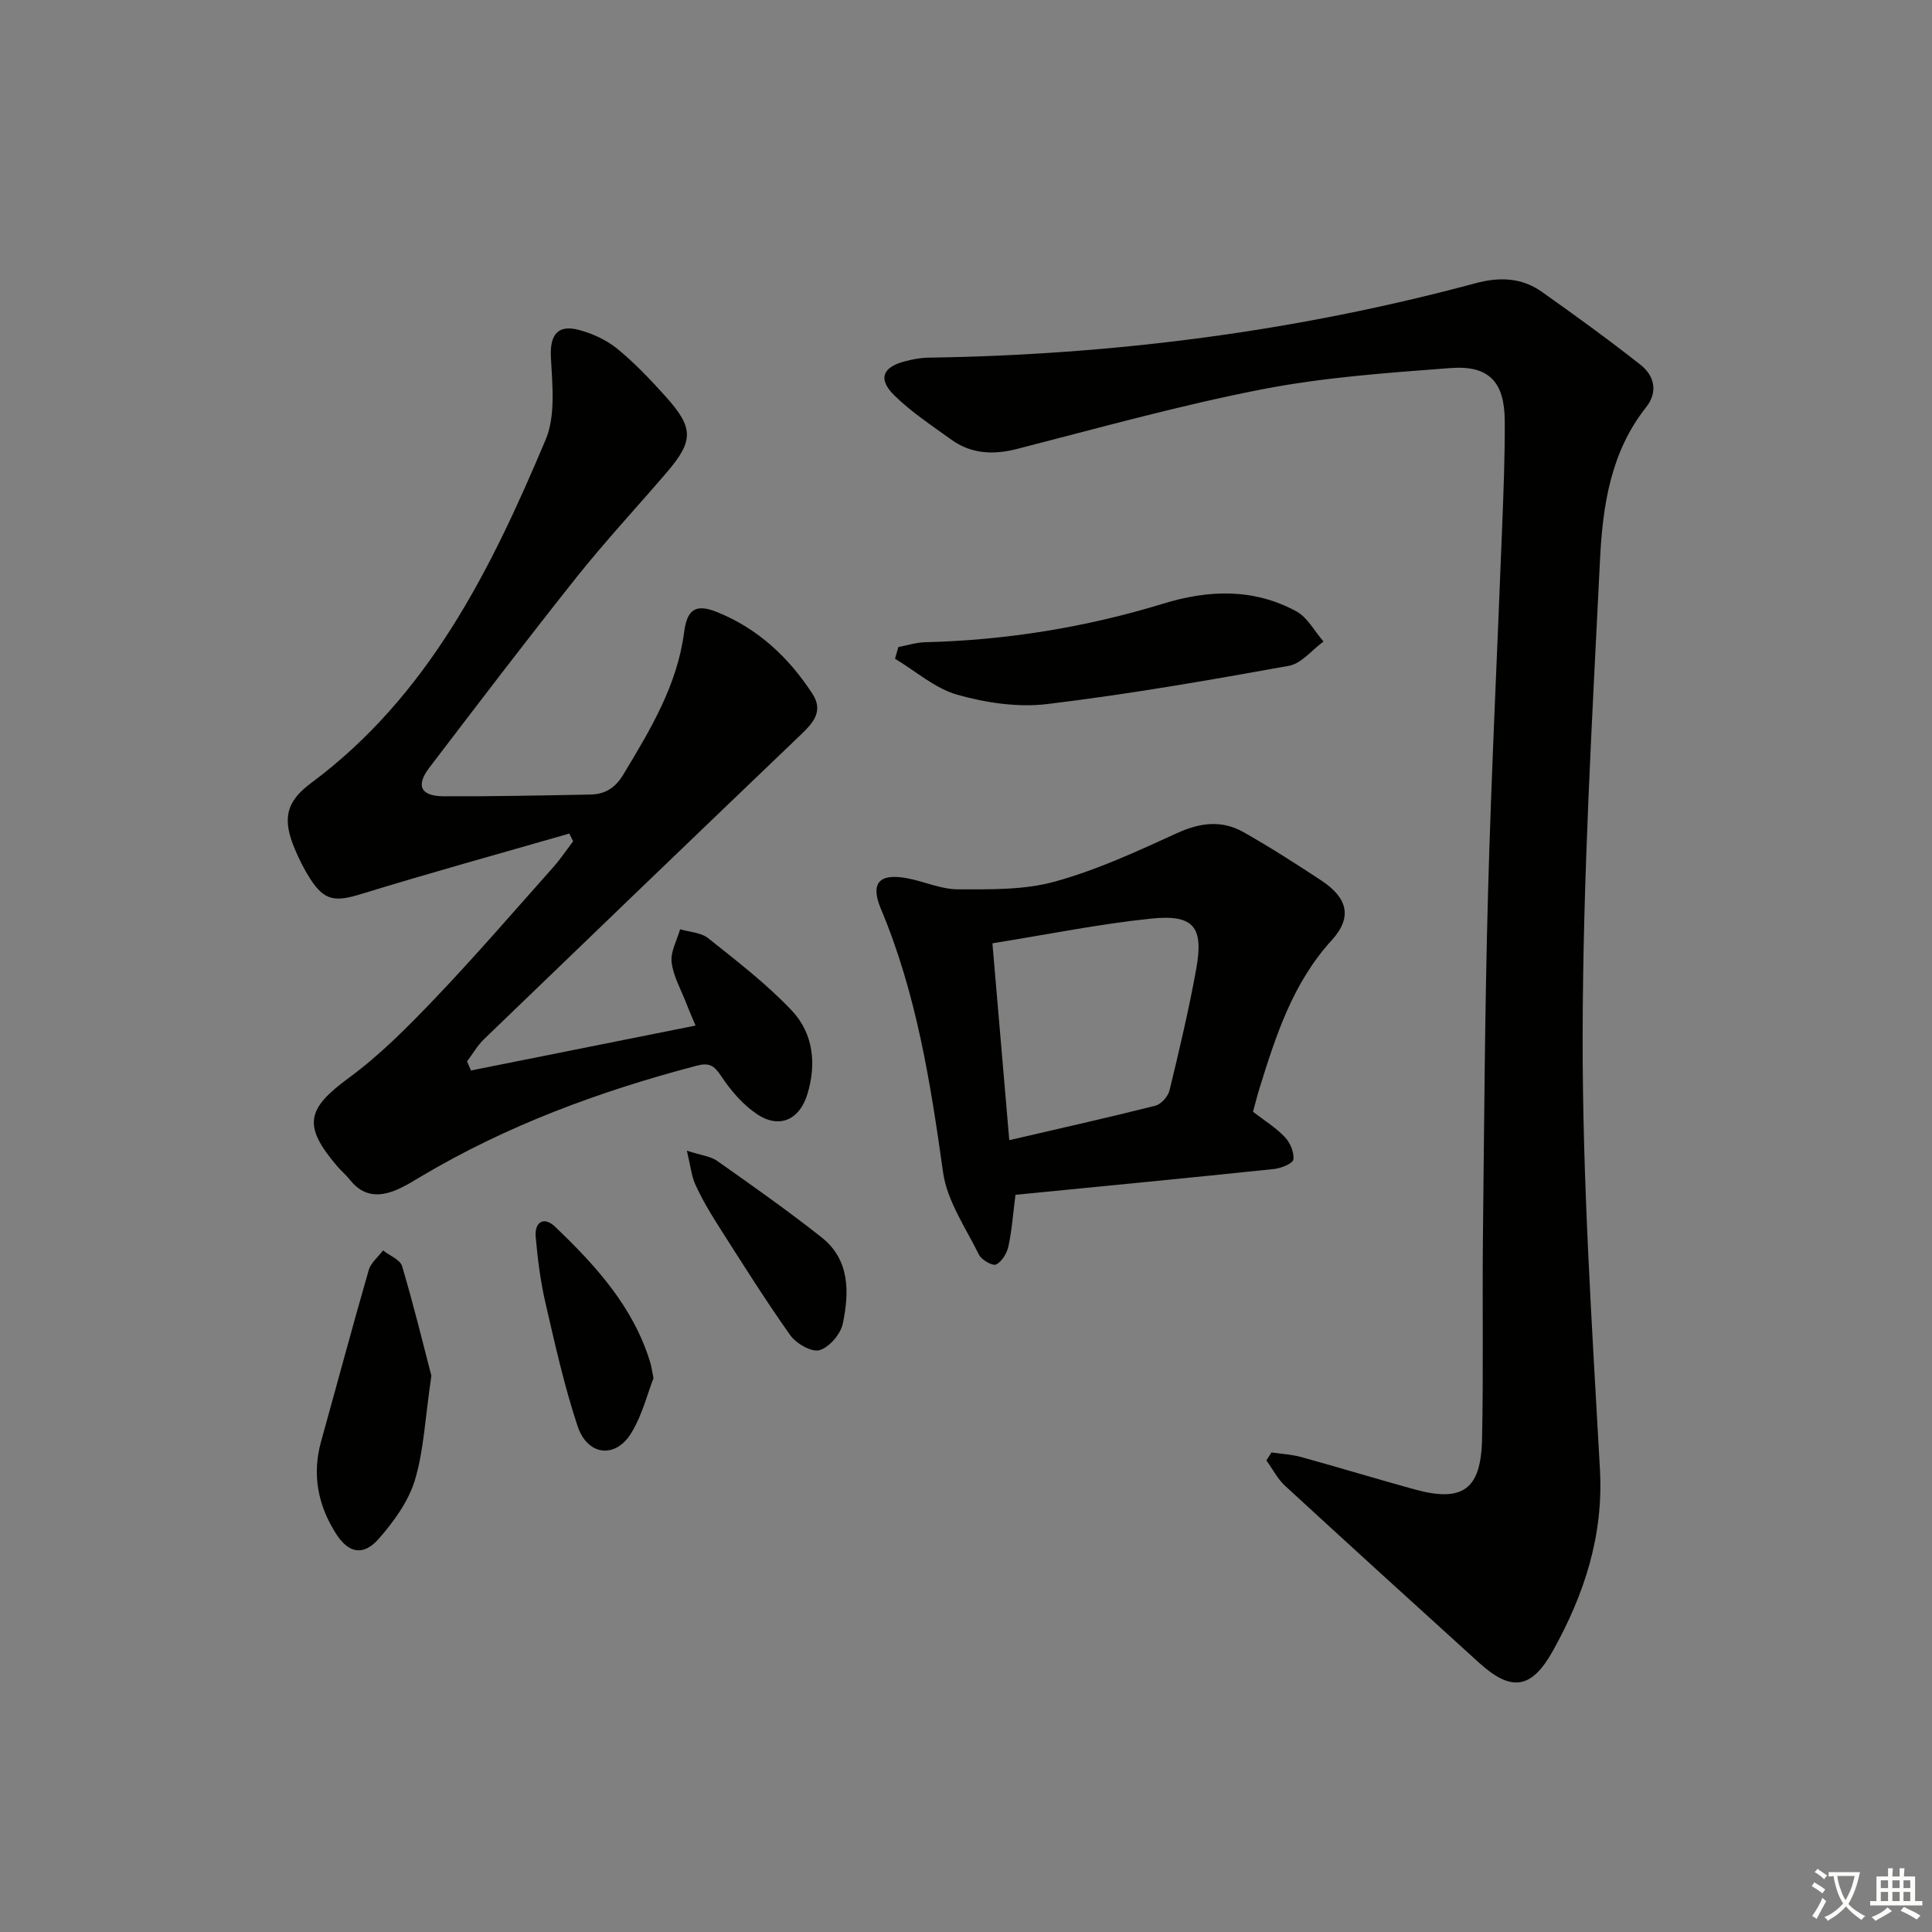
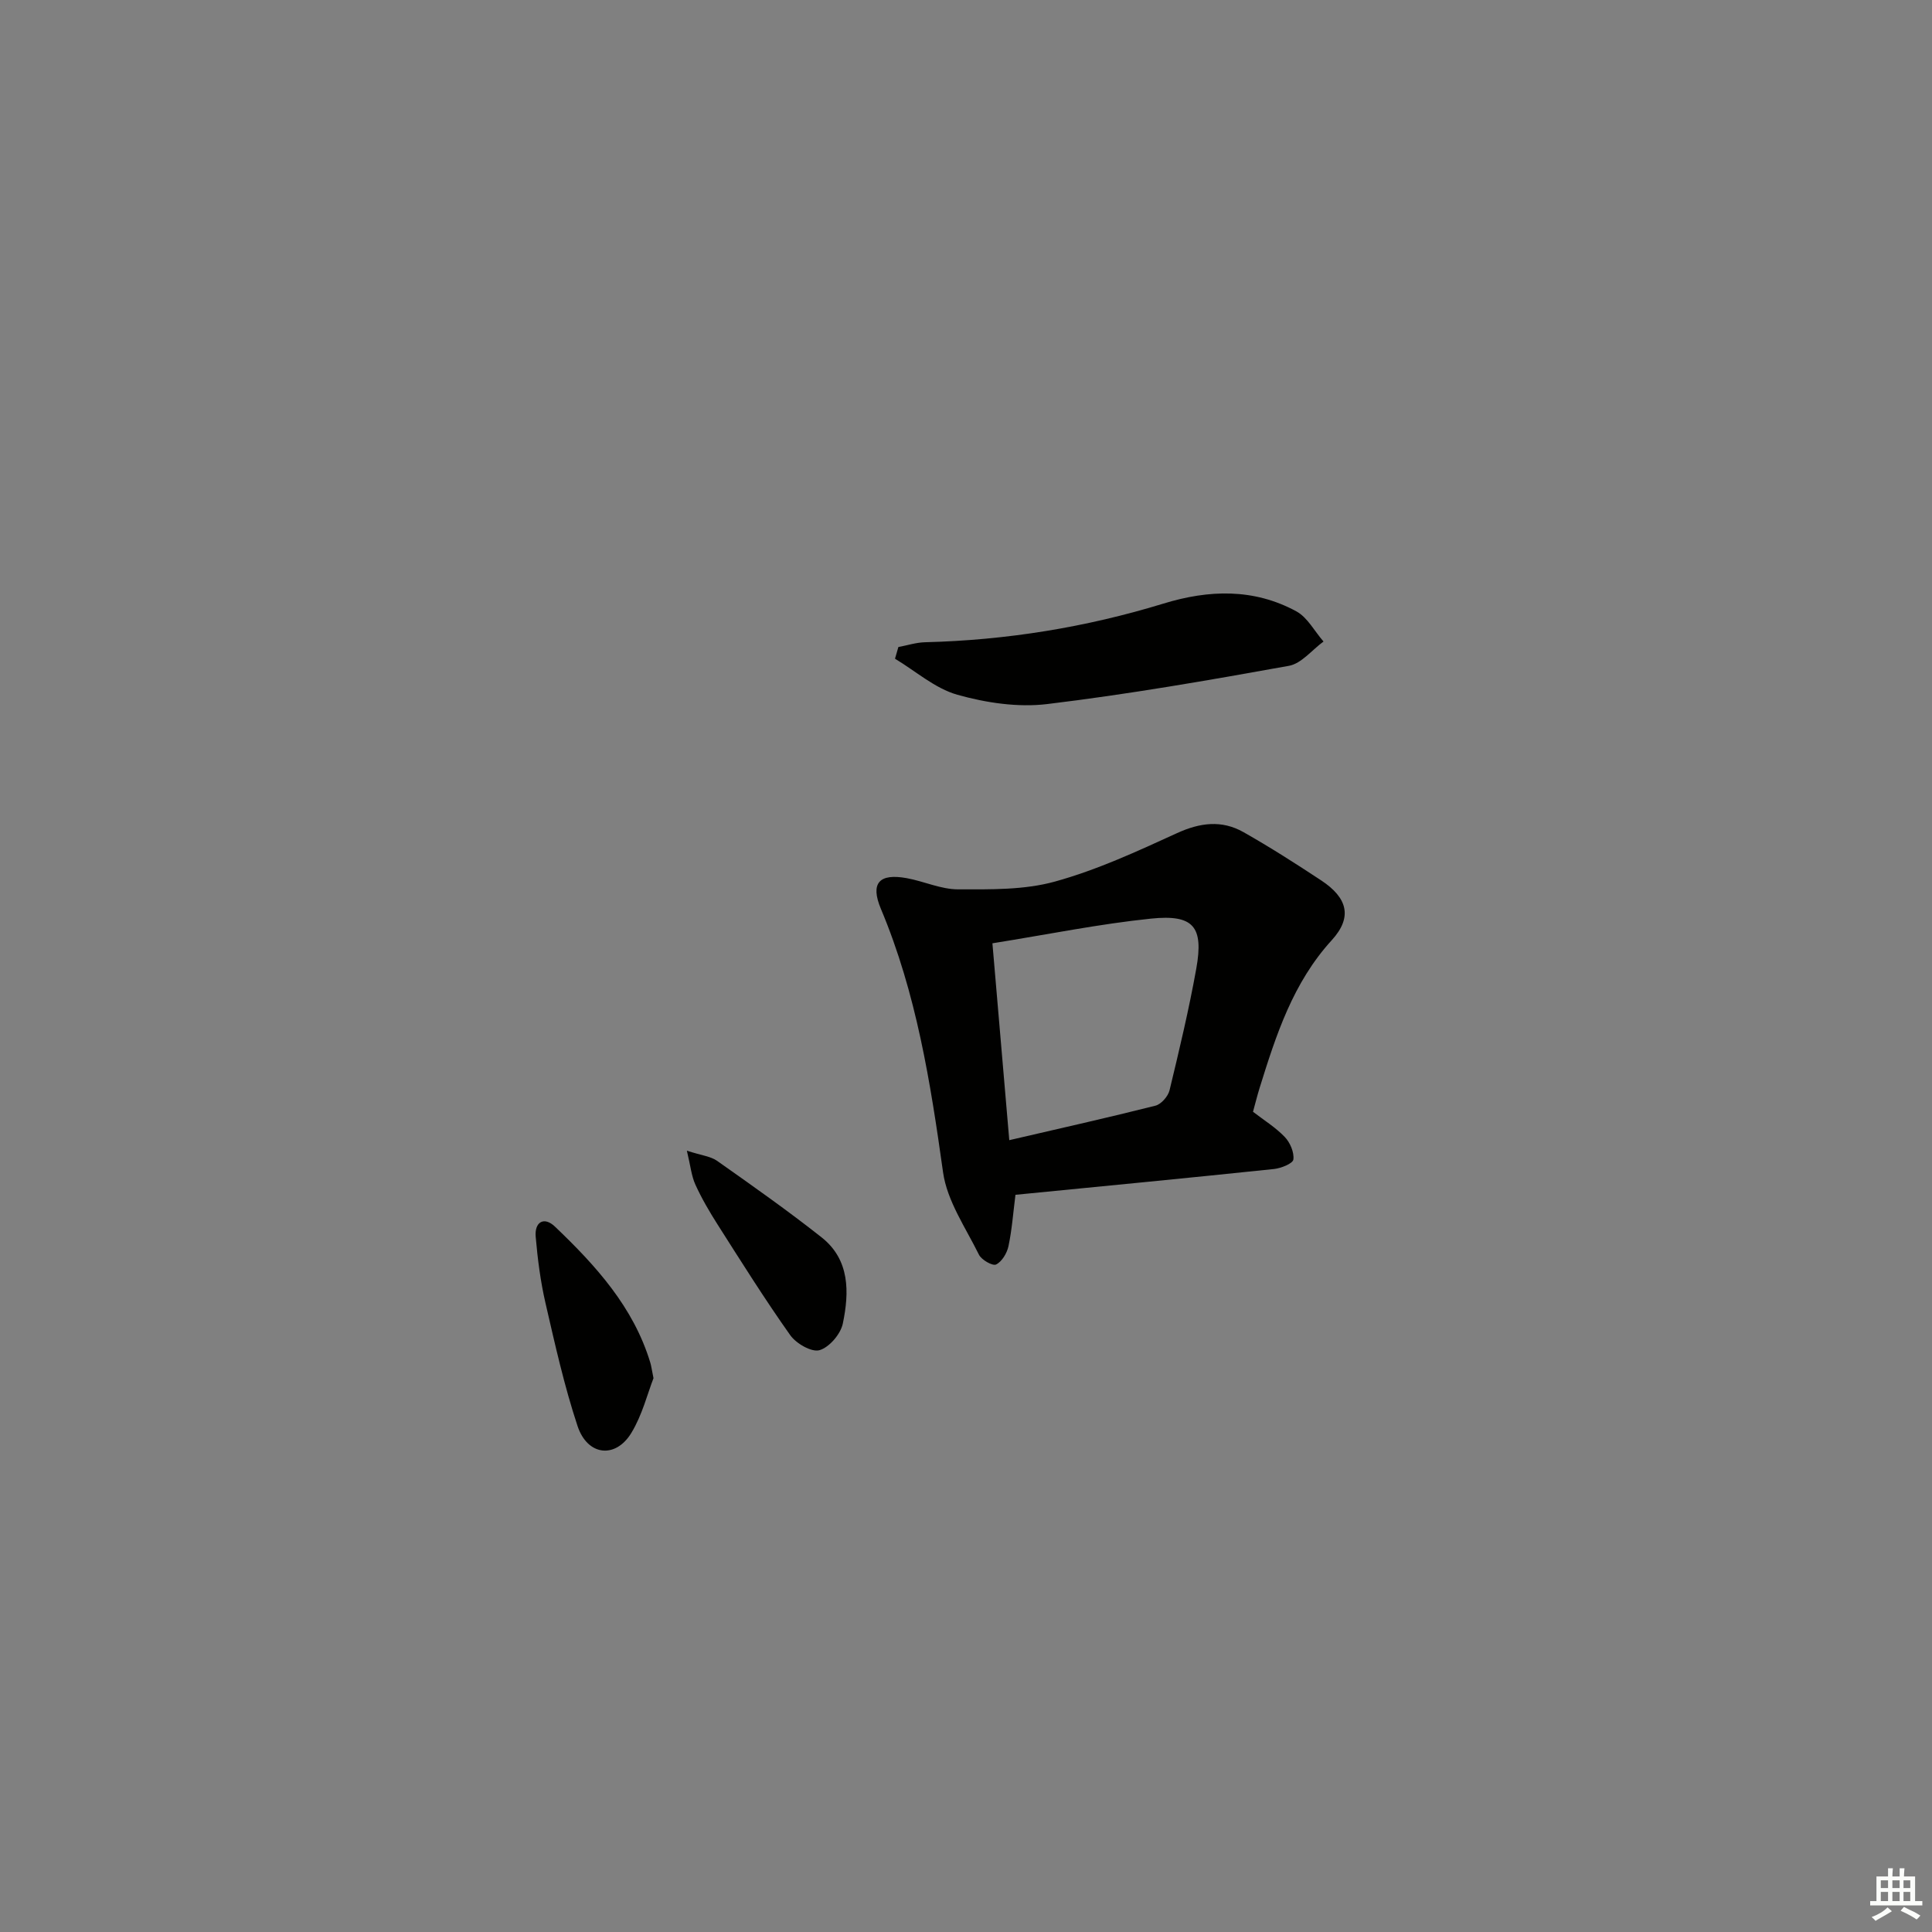
<svg xmlns="http://www.w3.org/2000/svg" enable-background="new 0 0 400 400" viewBox="0 0 400 400">
  <rect x="0" y="0" width="400" height="400" fill="#808080" stroke="none" />
-   <path d="m377.9 391.2c-.2.3-.4.5-.6.8-.7-.6-1.4-1-2.2-1.5.2-.3.4-.5.5-.8.6.4 1.4.8 2.3 1.5zm-1.8 6.1c-.2-.2-.5-.4-.9-.6.4-.6.8-1.2 1.2-1.9s.7-1.3.9-1.9c.3.3.5.5.8.7-.7 1.3-1.4 2.6-2 3.7zm2.2-9c-.3.3-.5.5-.6.8-.6-.6-1.3-1.1-2-1.5.3-.3.5-.5.6-.7.6.5 1.3.9 2 1.4zm.3.2v-.9h2 4.5c-.3 1.3-.6 2.5-1 3.6s-.9 2.1-1.4 3c.4.5 1 1 1.6 1.4s1.2.8 1.9 1.1c-.3.2-.5.4-.8.8-.4-.3-1-.7-1.6-1.2s-1.2-1.1-1.6-1.6c-.5.6-1.1 1.1-1.7 1.6s-1.4.9-2.1 1.4c-.1-.3-.3-.5-.7-.8.6-.2 1.2-.5 1.9-1s1.4-1.1 2-1.8c-.5-.8-.9-1.6-1.2-2.5s-.6-2-.8-3.2c-.4.1-.7.1-1 .1zm2.5 2.7c.3 1 .7 1.7 1 2.2.3-.5.6-1.1 1-2s.6-1.9.9-3h-3.2-.4c.1.9.3 1.8.7 2.8z" fill="#fbfcfa" />
  <path d="m396.5 388.5v1.5 3.6h1.5v.9c-.4 0-1 0-1.7 0h-7.9c-.5 0-.9 0-1.2 0v-.9h1.3v-3.5c0-.7 0-1.2 0-1.6h2.4c0-.8 0-1.4 0-1.7h1c0 .3-.1.8-.1 1.7h1.5c0-.8 0-1.4 0-1.7h1c0 .3-.1.9-.1 1.7zm-8.2 9.2c-.2-.3-.5-.5-.8-.8.8-.3 1.4-.6 1.9-.9s1-.7 1.4-1.1c.3.3.6.5.9.8-1.6 1-2.8 1.6-3.4 2zm2.6-6.8v-1.6h-1.5v1.6zm0 2.7v-1.9h-1.5v1.9zm2.4-2.7v-1.6h-1.5v1.6zm0 2.7v-1.9h-1.5v1.9zm.2 2 .7-.8c.4.2.9.5 1.6.8s1.3.7 1.8 1c-.3.3-.5.6-.8.8-.4-.3-1.5-1-3.3-1.8zm2-4.7v-1.6h-1.4v1.6zm0 2.7v-1.9h-1.4v1.9z" fill="#fbfcfa" />
  <g fill="#010100">
-     <path d="m263.25 300.71c2.06.31 4.17.41 6.16.96 7.84 2.16 15.61 4.53 23.45 6.69 9.93 2.73 13.76.07 13.98-10.34.3-13.78.04-27.58.18-41.37.26-23.8.4-47.6 1.05-71.39.69-25.27 1.95-50.52 2.92-75.78.29-7.47.6-14.96.55-22.43-.06-7.98-3.28-11.45-11.2-10.85-13.07.99-26.24 1.91-39.07 4.41-17.06 3.32-33.85 8.02-50.71 12.34-4.97 1.27-9.51 1.04-13.68-1.98-4.02-2.91-8.23-5.67-11.74-9.13-3.41-3.36-2.43-5.82 2.16-7.02 1.6-.42 3.26-.75 4.9-.77 38.37-.57 76.17-5.42 113.25-15.4 5-1.35 9.6-1.19 13.79 1.78 6.9 4.89 13.76 9.85 20.39 15.08 2.9 2.28 3.7 5.62 1.16 8.83-7.33 9.25-8.97 20.38-9.52 31.47-1.62 32.88-3.55 65.78-3.6 98.68-.05 29.9 1.92 59.82 3.58 89.71.76 13.76-3.24 25.9-9.72 37.55-4.43 7.97-8.59 8.6-15.31 2.5-13.41-12.17-26.82-24.35-40.15-36.62-1.58-1.45-2.6-3.5-3.88-5.27.36-.56.71-1.11 1.06-1.65z" />
-     <path d="m97.51 221.63c15.27-3.05 30.54-6.11 46.5-9.3-.67-1.6-1.37-3.17-1.98-4.76-1.08-2.77-2.65-5.51-2.98-8.37-.25-2.17 1.12-4.53 1.76-6.81 1.96.59 4.33.67 5.82 1.86 5.95 4.75 12.07 9.44 17.28 14.95 4.47 4.73 5.18 11.04 3.24 17.36-1.63 5.32-5.83 7.2-10.44 4.1-2.93-1.97-5.43-4.9-7.4-7.87-1.46-2.21-2.48-2.83-5.1-2.14-20.01 5.26-39.26 12.34-57.11 22.97-1.43.85-2.85 1.73-4.35 2.43-3.8 1.8-7.36 1.94-10.27-1.75-.82-1.04-1.87-1.9-2.73-2.92-7.13-8.38-6.24-11.82 2.45-18.2 6.52-4.79 12.32-10.66 17.93-16.54 8.38-8.79 16.32-18 24.4-27.08 1.5-1.68 2.76-3.58 4.13-5.38-.26-.53-.52-1.07-.79-1.6-14.37 4.14-28.8 8.12-43.1 12.52-5.33 1.64-7.59 1.46-10.55-3.16-1.25-1.95-2.3-4.06-3.2-6.2-2.56-6.12-1.88-9.71 3.36-13.6 24.39-18.12 37.25-44.19 48.59-71.11 2.09-4.97 1.38-11.35 1.09-17.03-.24-4.56 1.3-6.89 5.81-5.69 2.8.75 5.69 2.07 7.92 3.89 3.59 2.93 6.83 6.35 9.95 9.81 5.94 6.59 5.92 9.25.23 15.88-6.18 7.2-12.65 14.16-18.56 21.57-10.36 13.02-20.44 26.26-30.53 39.49-2.83 3.71-1.79 5.88 2.93 5.91 10.16.05 20.32-.17 30.47-.36 2.98-.06 5.09-1.35 6.76-4.12 5.59-9.28 11.17-18.46 12.61-29.54.62-4.79 2.49-5.86 6.82-4.11 8.44 3.4 14.83 9.37 19.74 16.92 2.37 3.66.08 6.08-2.5 8.55-21.87 20.93-43.7 41.92-65.49 62.94-1.38 1.33-2.35 3.06-3.52 4.61.27.62.54 1.25.81 1.88z" />
    <path d="m210.24 247.37c-.48 3.78-.73 7.26-1.45 10.65-.31 1.44-1.35 3.18-2.56 3.78-.72.35-3.02-.95-3.55-2.03-2.75-5.58-6.6-11.13-7.43-17.06-2.61-18.62-5.52-37.05-12.87-54.54-2.24-5.34-.36-7.39 5.33-6.36 3.58.65 7.1 2.32 10.65 2.32 6.7.01 13.69.15 20.05-1.61 8.69-2.4 17.02-6.25 25.26-10.02 4.78-2.19 9.27-2.76 13.77-.22 5.49 3.11 10.83 6.52 16.1 10 5.47 3.61 6.52 7.62 2.19 12.37-8.05 8.82-11.53 19.63-14.94 30.59-.49 1.57-.88 3.18-1.37 4.94 2.23 1.72 4.66 3.22 6.58 5.22 1.1 1.15 1.97 3.18 1.78 4.66-.11.84-2.54 1.81-4 1.97-17.67 1.85-35.33 3.55-53.54 5.34zm-4.77-52.07c1.18 13.72 2.3 26.85 3.49 40.76 10.68-2.48 20.51-4.68 30.26-7.14 1.19-.3 2.61-1.92 2.92-3.18 2.02-8.36 4.02-16.74 5.54-25.21 1.55-8.67-.55-11.25-9.38-10.34-10.66 1.1-21.21 3.25-32.83 5.11z" />
    <path d="m186 133.96c1.83-.34 3.66-.94 5.5-.99 16.84-.42 33.3-3.08 49.4-8.01 9.39-2.88 18.69-3.17 27.49 1.61 2.32 1.26 3.77 4.13 5.63 6.25-2.38 1.73-4.56 4.56-7.16 5.03-16.63 3-33.3 5.9-50.06 7.92-6.06.73-12.65-.26-18.59-1.93-4.63-1.31-8.63-4.89-12.91-7.46.24-.8.47-1.61.7-2.42z" />
-     <path d="m89.31 284.83c-1.31 8.92-1.57 15.52-3.42 21.64-1.34 4.4-4.35 8.55-7.45 12.09-3.2 3.66-6.28 3.06-8.89-1.05-3.73-5.87-4.98-12.23-3.07-19.08 3.29-11.82 6.46-23.68 9.86-35.47.44-1.52 1.95-2.72 2.96-4.07 1.36 1.07 3.55 1.9 3.95 3.26 2.43 8.18 4.45 16.48 6.06 22.68z" />
    <path d="m135.3 285.34c-1.24 3.17-2.32 7.6-4.58 11.32-3.29 5.42-9.1 4.76-11.15-1.43-2.75-8.3-4.66-16.89-6.63-25.43-1.04-4.5-1.63-9.13-2.03-13.73-.27-3.08 1.72-4.27 3.98-2.12 8.44 8.06 16.27 16.65 19.76 28.21.19.64.27 1.31.65 3.18z" />
    <path d="m142.21 238.24c3.02.98 4.92 1.16 6.27 2.11 7.3 5.15 14.62 10.3 21.63 15.84 5.87 4.64 5.73 11.38 4.39 17.83-.45 2.18-2.8 4.93-4.83 5.52-1.64.47-4.85-1.38-6.07-3.12-5.27-7.44-10.12-15.18-15.02-22.88-1.69-2.66-3.3-5.4-4.6-8.26-.82-1.79-1.01-3.87-1.77-7.04z" />
  </g>
</svg>